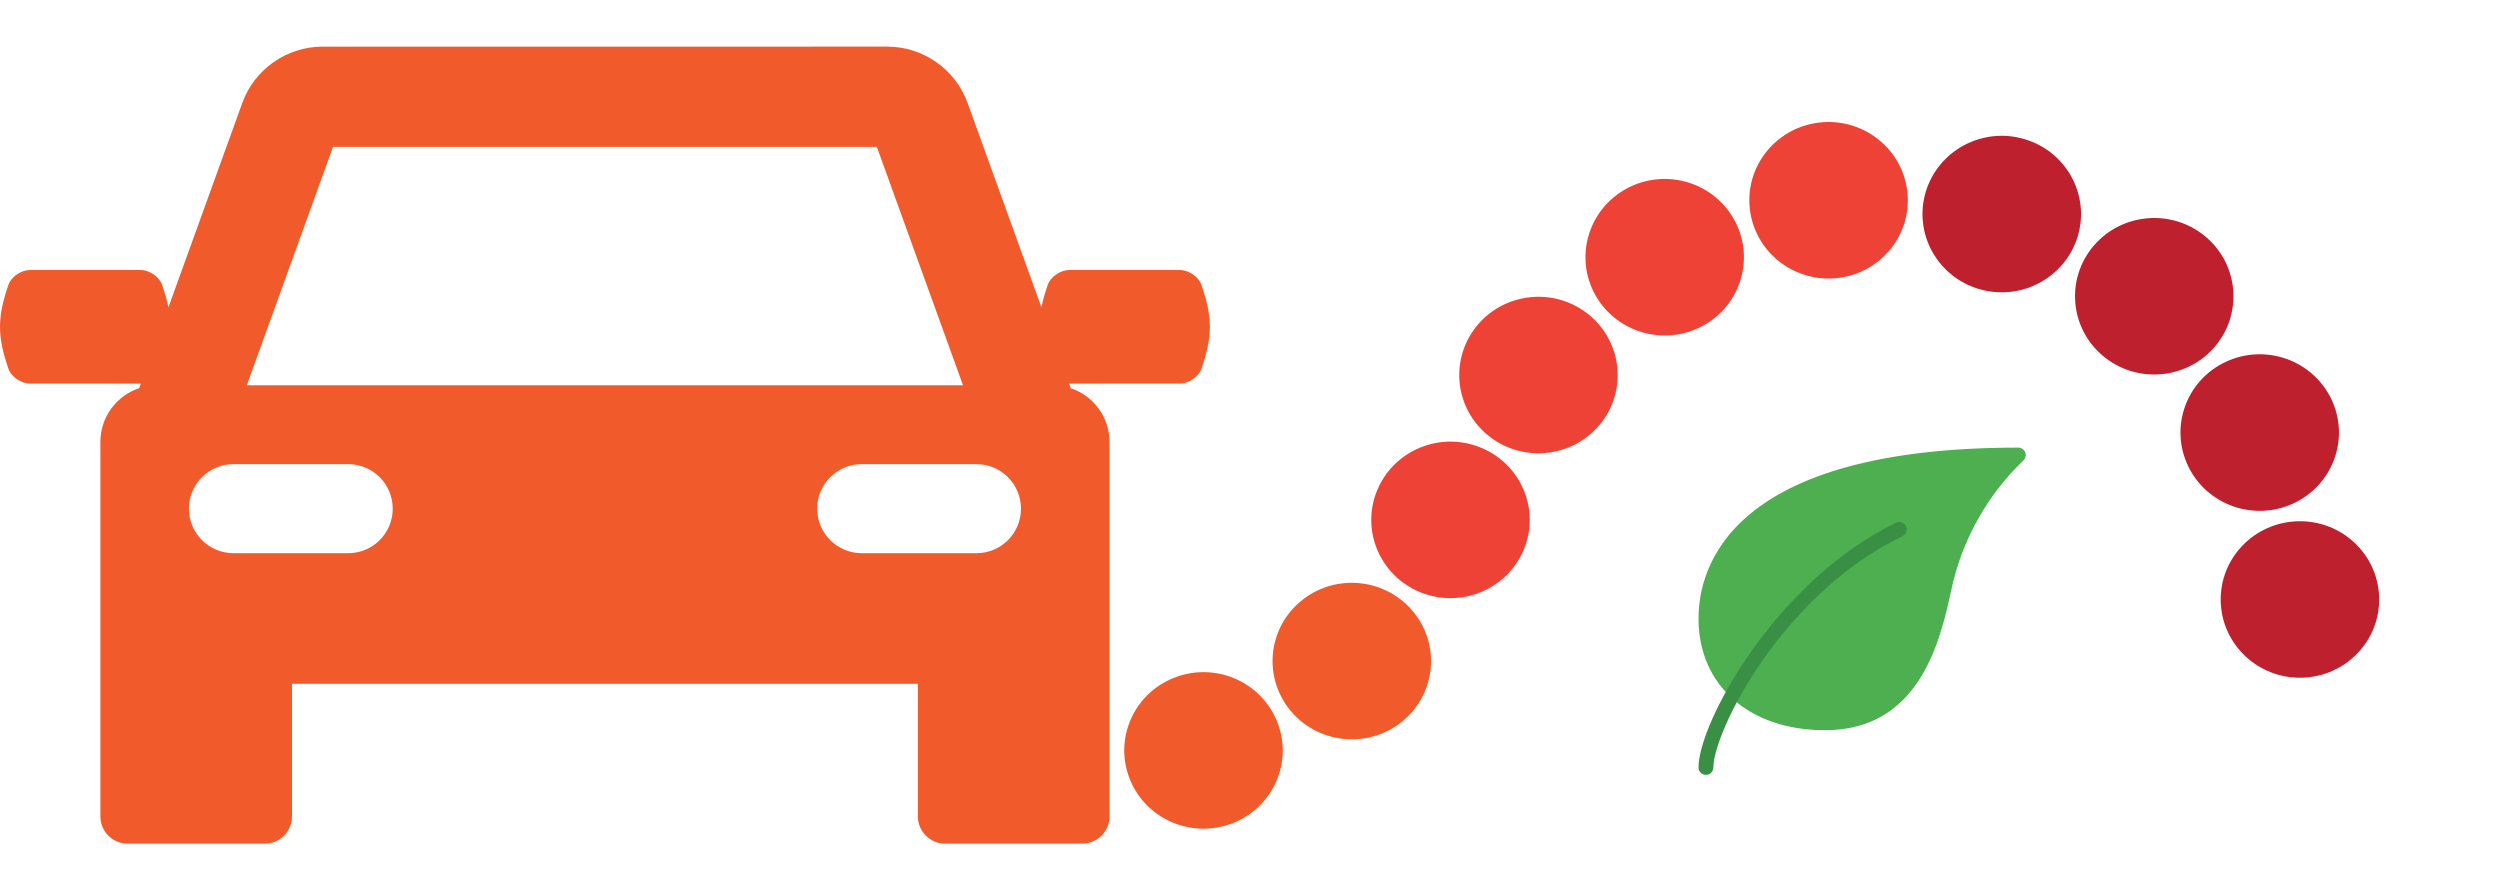
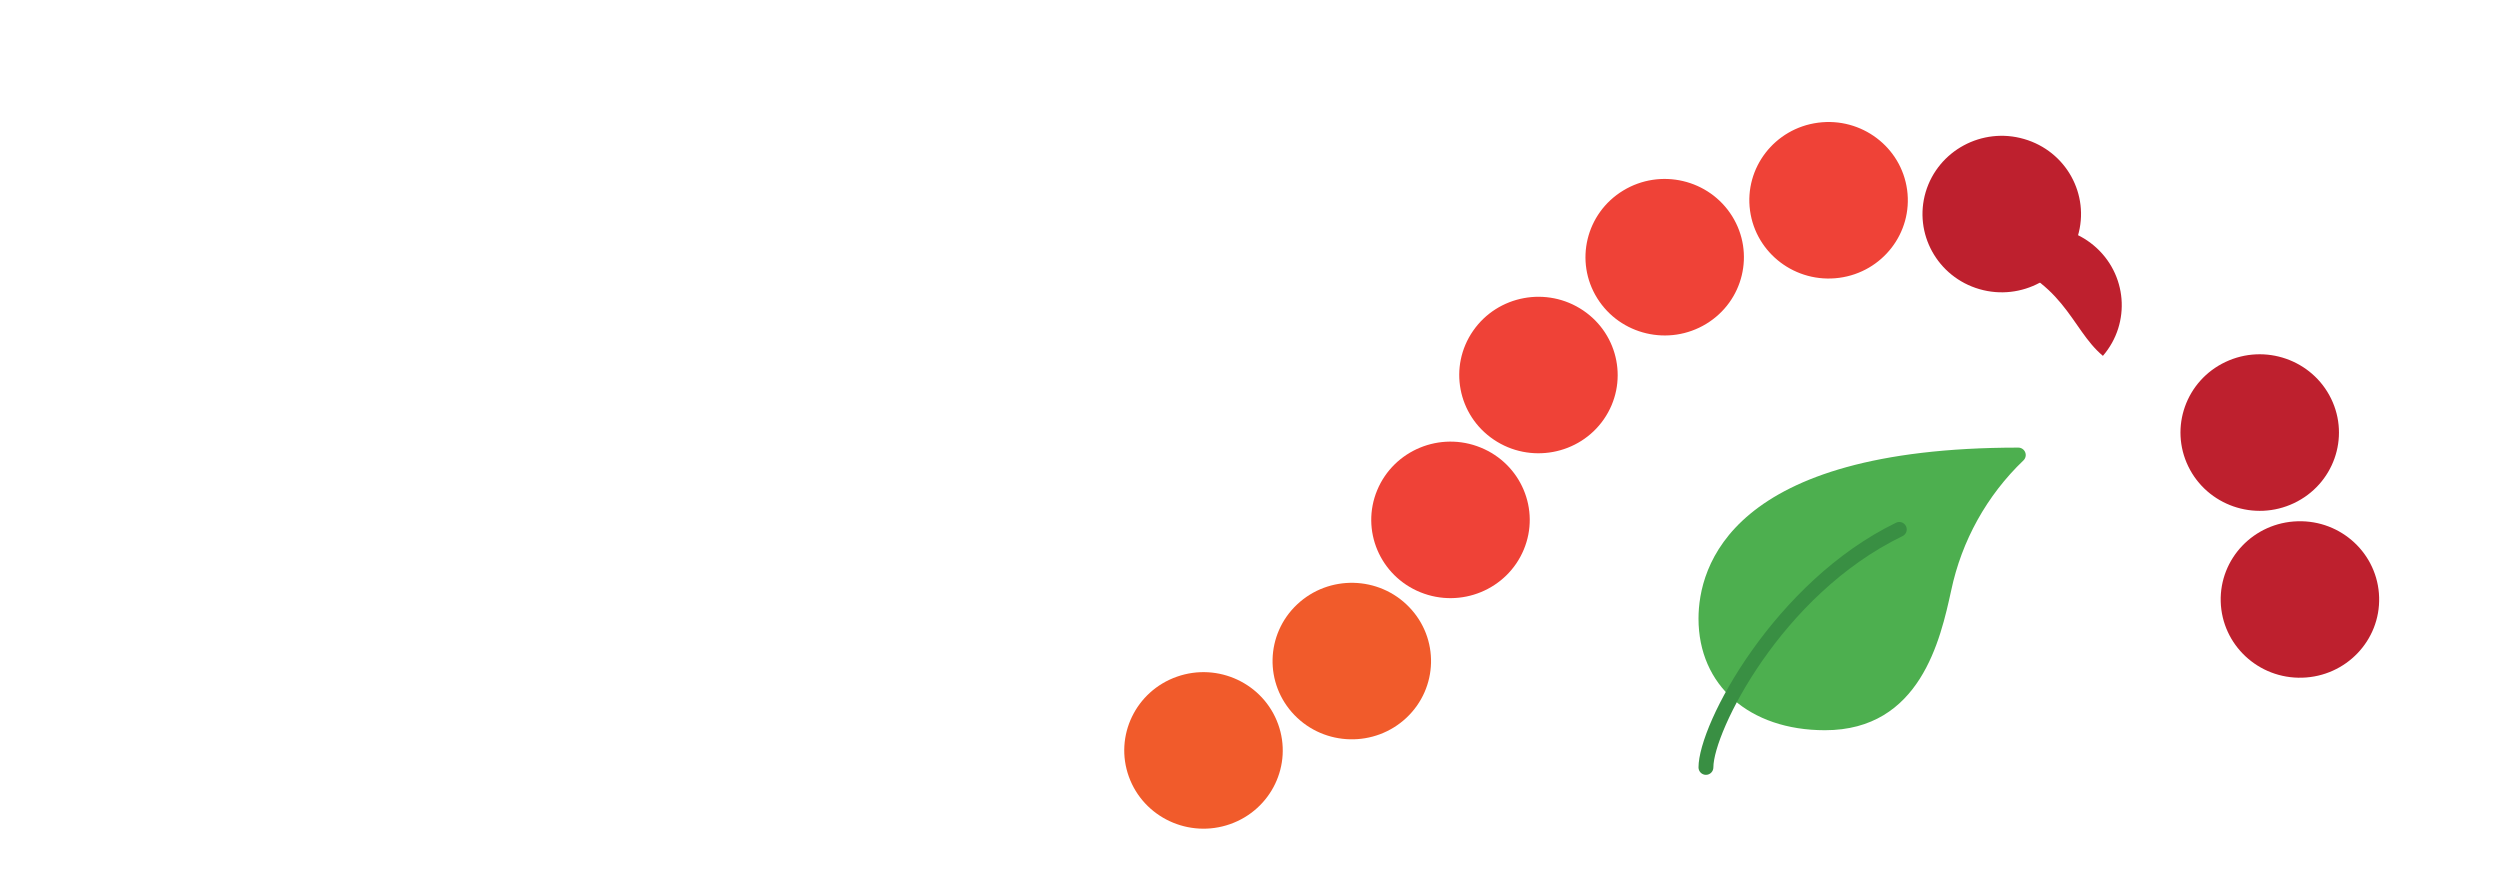
<svg xmlns="http://www.w3.org/2000/svg" version="1.1" id="Layer_1" x="0px" y="0px" width="123.083px" height="43.667px" viewBox="0 0 123.083 43.667" enable-background="new 0 0 123.083 43.667" xml:space="preserve">
  <g>
-     <path fill="#F15B2B" d="M59.151,14.024c-0.142-0.412-0.645-0.732-1.063-0.732c-1.814,0-3.628,0-5.441,0   c-0.42,0-0.922,0.32-1.063,0.732c-0.138,0.404-0.241,0.764-0.312,1.103L47.638,5.068c-0.6-1.658-2.188-2.772-3.951-2.772H15.881   c-1.765,0-3.352,1.114-3.952,2.772l-3.636,10.06c-0.068-0.338-0.172-0.698-0.312-1.104c-0.141-0.412-0.643-0.732-1.062-0.732   c-1.814,0-3.629,0-5.443,0c-0.419,0-0.921,0.32-1.062,0.732c-0.552,1.604-0.552,2.522,0,4.129c0.141,0.412,0.644,0.732,1.063,0.732   c1.813,0,3.628,0,5.442,0c0.005,0,0.011-0.003,0.016-0.003l-0.082,0.229c-1.11,0.368-1.911,1.412-1.911,2.646v8.424v0.693v9.32   c0,0.74,0.601,1.342,1.342,1.342h6.75c0.741,0,1.342-0.602,1.342-1.342v-6.529H45.19v6.529c0,0.74,0.601,1.342,1.342,1.342h6.751   c0.739,0,1.342-0.602,1.342-1.342v-9.32v-0.693v-8.424c0-1.232-0.802-2.278-1.91-2.646l-0.083-0.229   c0.006,0,0.01,0.003,0.016,0.003c1.814,0,3.629,0,5.442,0c0.418,0,0.921-0.32,1.063-0.732   C59.703,16.547,59.703,15.629,59.151,14.024z M16.395,7.231H43.17l4.242,11.736H12.151L16.395,7.231z M17.141,27.235h-5.647   c-1.212,0-2.193-0.98-2.193-2.193c0-1.211,0.981-2.191,2.193-2.191h5.647c1.212,0,2.194,0.98,2.194,2.191   C19.335,26.255,18.353,27.235,17.141,27.235z M48.074,27.235h-5.648c-1.211,0-2.194-0.98-2.194-2.193   c0-1.211,0.983-2.191,2.194-2.191h5.648c1.211,0,2.192,0.98,2.192,2.191C50.267,26.255,49.285,27.235,48.074,27.235z" />
    <g>
      <path fill="#4DAF4F" d="M99.706,22.264c-0.057-0.137-0.189-0.227-0.338-0.227c-14.207,0-15.745,5.89-15.745,8.422    c0,3.285,2.501,5.492,6.225,5.492c4.702,0,5.688-4.475,6.215-6.878c0.515-2.447,1.756-4.683,3.563-6.411    C99.731,22.558,99.762,22.4,99.706,22.264z" />
      <path fill="#398F43" d="M83.989,38.148c-0.202,0-0.366-0.164-0.366-0.366c0-2.178,3.775-9.163,9.727-12.047    c0.182-0.088,0.4-0.012,0.488,0.17c0.089,0.183,0.013,0.401-0.17,0.489l0,0c-6.01,2.912-9.313,9.677-9.313,11.388    C84.355,37.984,84.191,38.148,83.989,38.148z" />
    </g>
    <g>
      <path fill="#EF4237" d="M77.944,15.284c1.779,1.202,2.234,3.601,1.02,5.355s-3.645,2.206-5.421,1.005    c-1.779-1.2-2.235-3.599-1.019-5.354C73.739,14.533,76.167,14.084,77.944,15.284" />
      <path fill="#BE202E" d="M97.453,14.235c2.066,0.6,4.232-0.569,4.844-2.61c0.607-2.042-0.576-4.183-2.645-4.781    c-2.066-0.602-4.234,0.568-4.844,2.609C94.203,11.495,95.386,13.637,97.453,14.235" />
      <path fill="#EF4237" d="M90.546,13.679c2.135-0.282,3.633-2.223,3.348-4.33c-0.287-2.109-2.25-3.59-4.386-3.308    c-2.135,0.281-3.635,2.222-3.348,4.329C86.448,12.479,88.409,13.96,90.546,13.679" />
      <path fill="#EF4237" d="M78.637,14.683c1.131,1.812,3.532,2.376,5.367,1.261c1.835-1.116,2.404-3.489,1.275-5.301    c-1.131-1.813-3.533-2.376-5.367-1.26C78.079,10.498,77.508,12.871,78.637,14.683" />
      <path fill="#F15B2B" d="M57.942,33.316c-2.029,0.715-3.088,2.92-2.364,4.924c0.725,2.004,2.956,3.049,4.985,2.334    c2.029-0.715,3.088-2.92,2.363-4.922C62.202,33.648,59.971,32.602,57.942,33.316" />
      <path fill="#F15B2B" d="M69.377,29.889c-1.486-1.541-3.955-1.6-5.516-0.131c-1.559,1.469-1.618,3.906-0.131,5.447    c1.486,1.539,3.955,1.599,5.516,0.131C70.805,33.867,70.864,31.43,69.377,29.889" />
      <path fill="#BE202E" d="M109.333,29.623c0.063,2.127,1.857,3.804,4.012,3.742c2.154-0.061,3.85-1.834,3.787-3.961    c-0.061-2.127-1.855-3.803-4.01-3.74C110.969,25.724,109.272,27.496,109.333,29.623" />
      <path fill="#BE202E" d="M107.737,22.964c0.932,1.918,3.262,2.728,5.203,1.807c1.943-0.921,2.762-3.222,1.83-5.14    c-0.934-1.92-3.262-2.729-5.205-1.809C107.622,18.743,106.804,21.044,107.737,22.964" />
-       <path fill="#BE202E" d="M103.533,17.52c1.643,1.379,4.103,1.181,5.499-0.439c1.395-1.621,1.195-4.053-0.447-5.432    c-1.64-1.377-4.101-1.181-5.497,0.441C101.695,13.71,101.892,16.142,103.533,17.52" />
+       <path fill="#BE202E" d="M103.533,17.52c1.395-1.621,1.195-4.053-0.447-5.432    c-1.64-1.377-4.101-1.181-5.497,0.441C101.695,13.71,101.892,16.142,103.533,17.52" />
      <path fill="#EF4237" d="M72.897,22.034c-1.992-0.812-4.271,0.129-5.092,2.096c-0.82,1.967,0.131,4.219,2.123,5.028    s4.271-0.129,5.092-2.098C75.84,25.095,74.889,22.844,72.897,22.034" />
    </g>
  </g>
</svg>